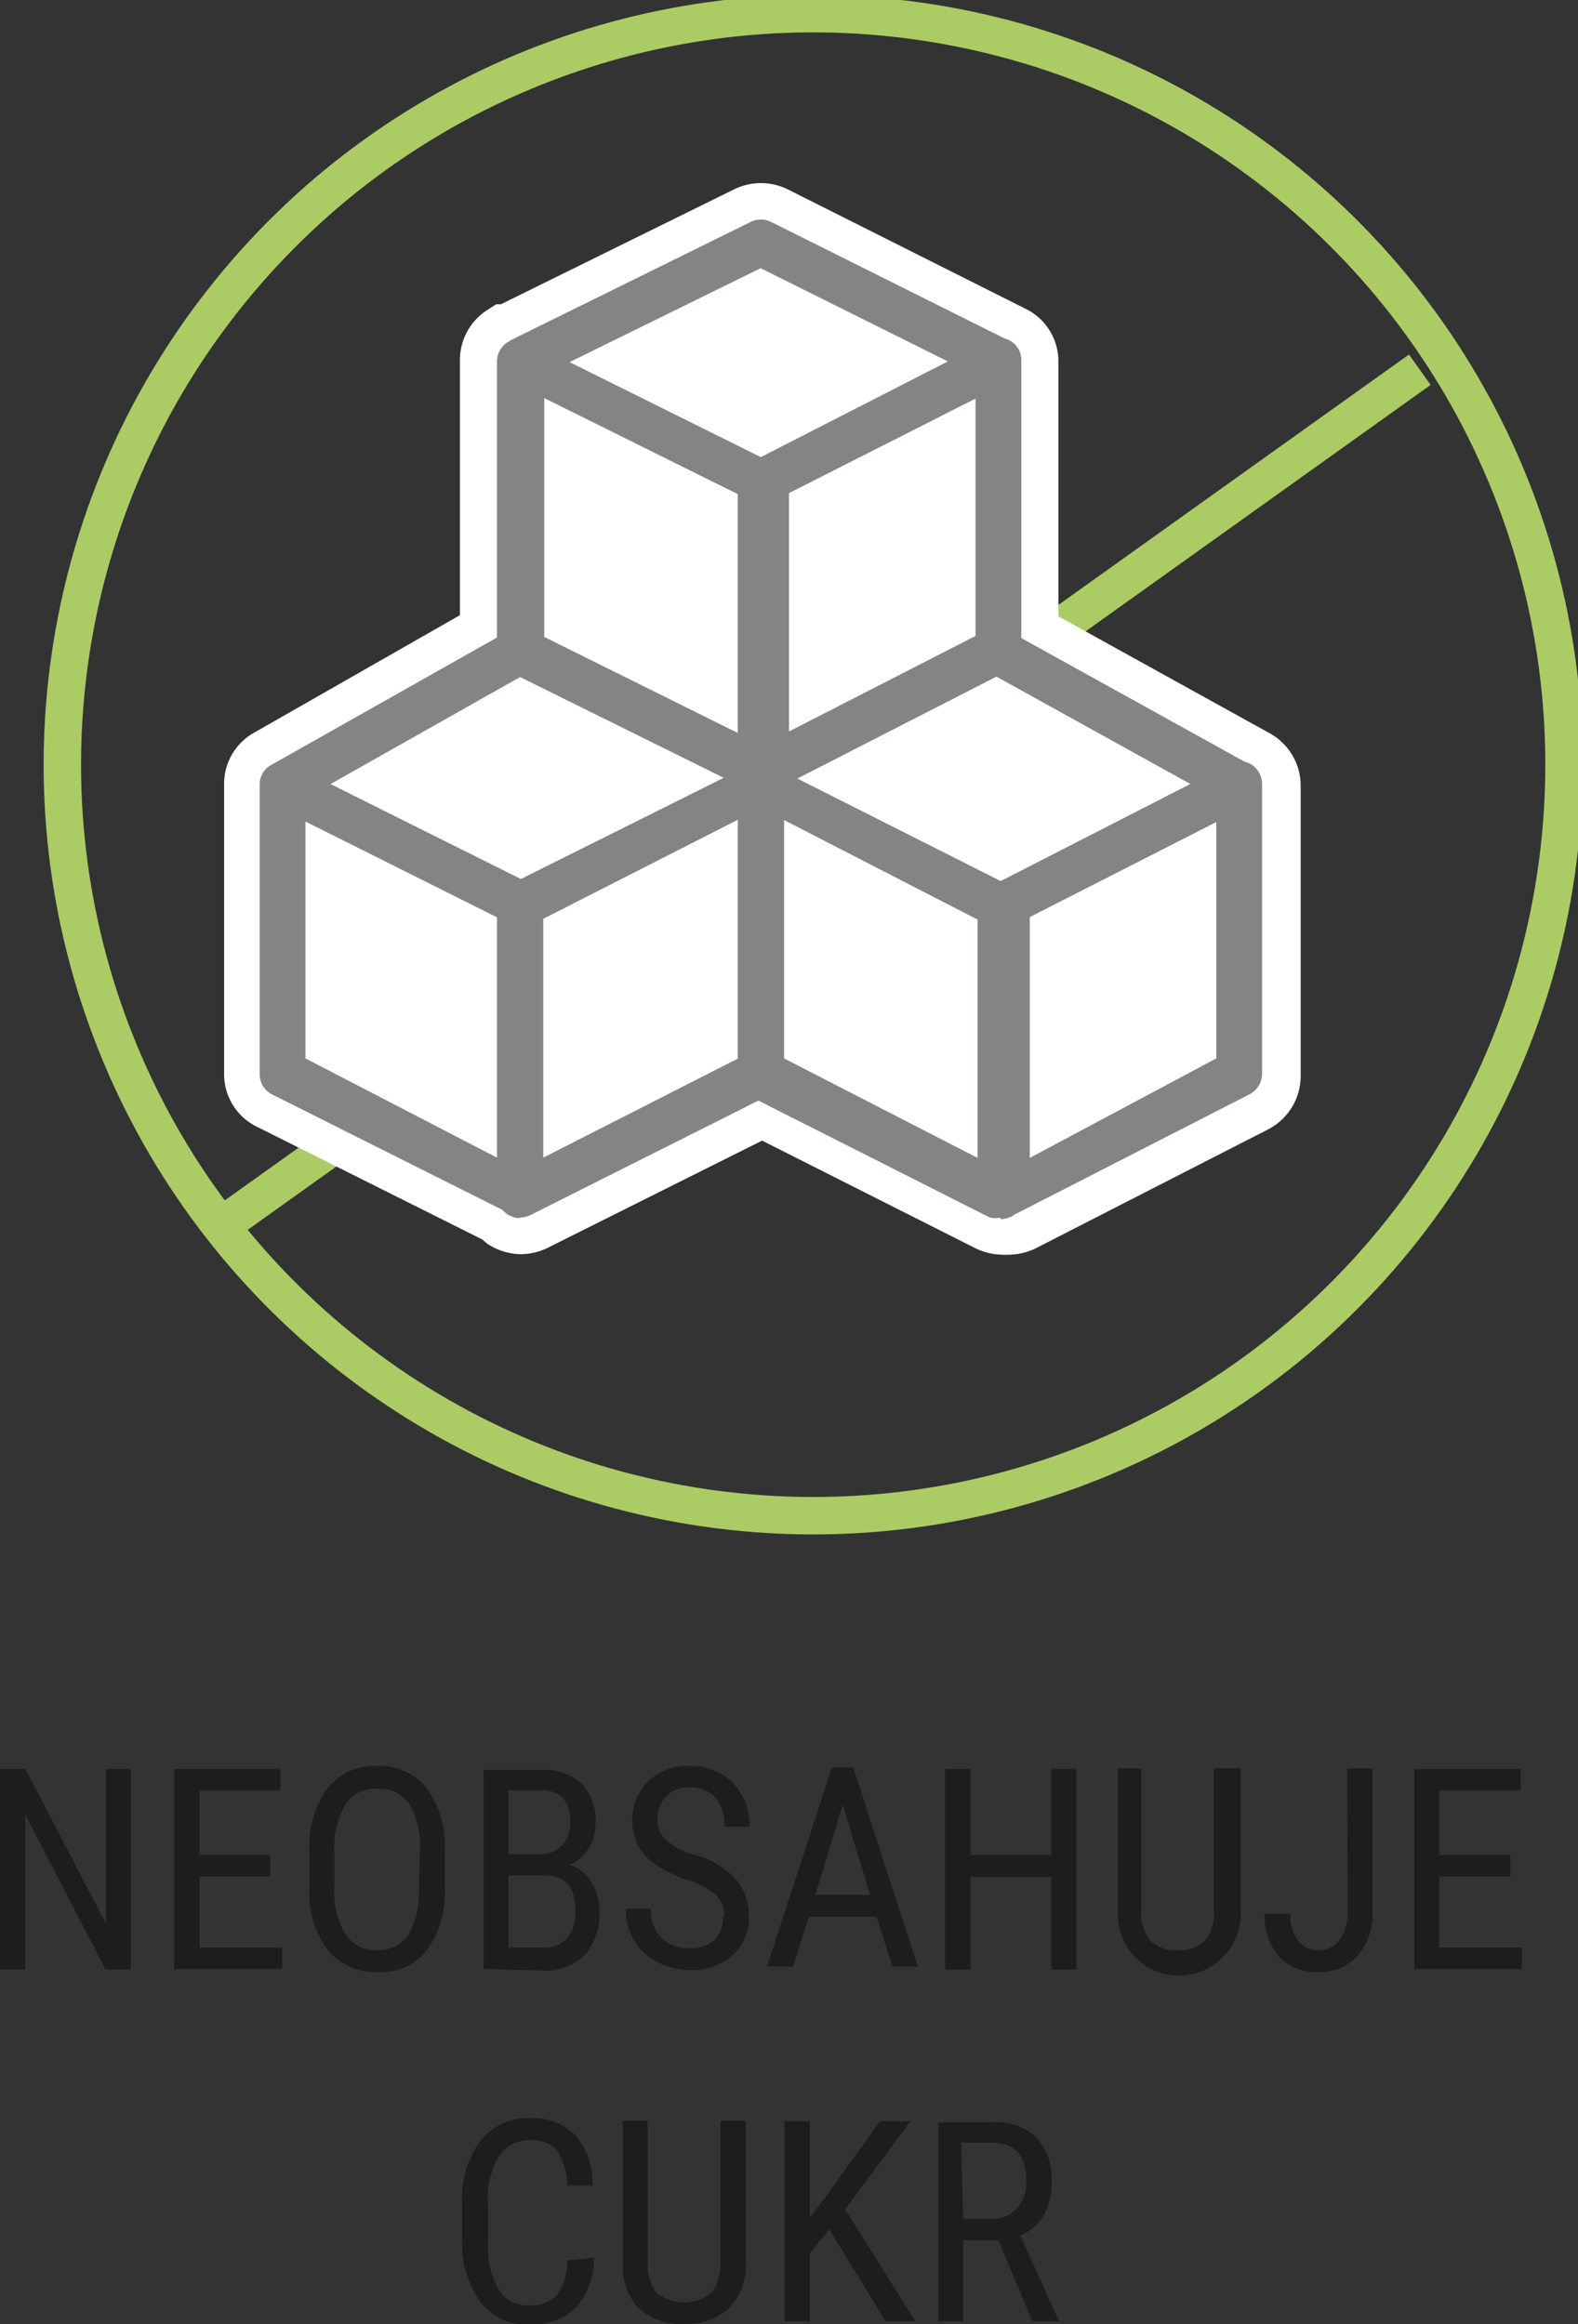
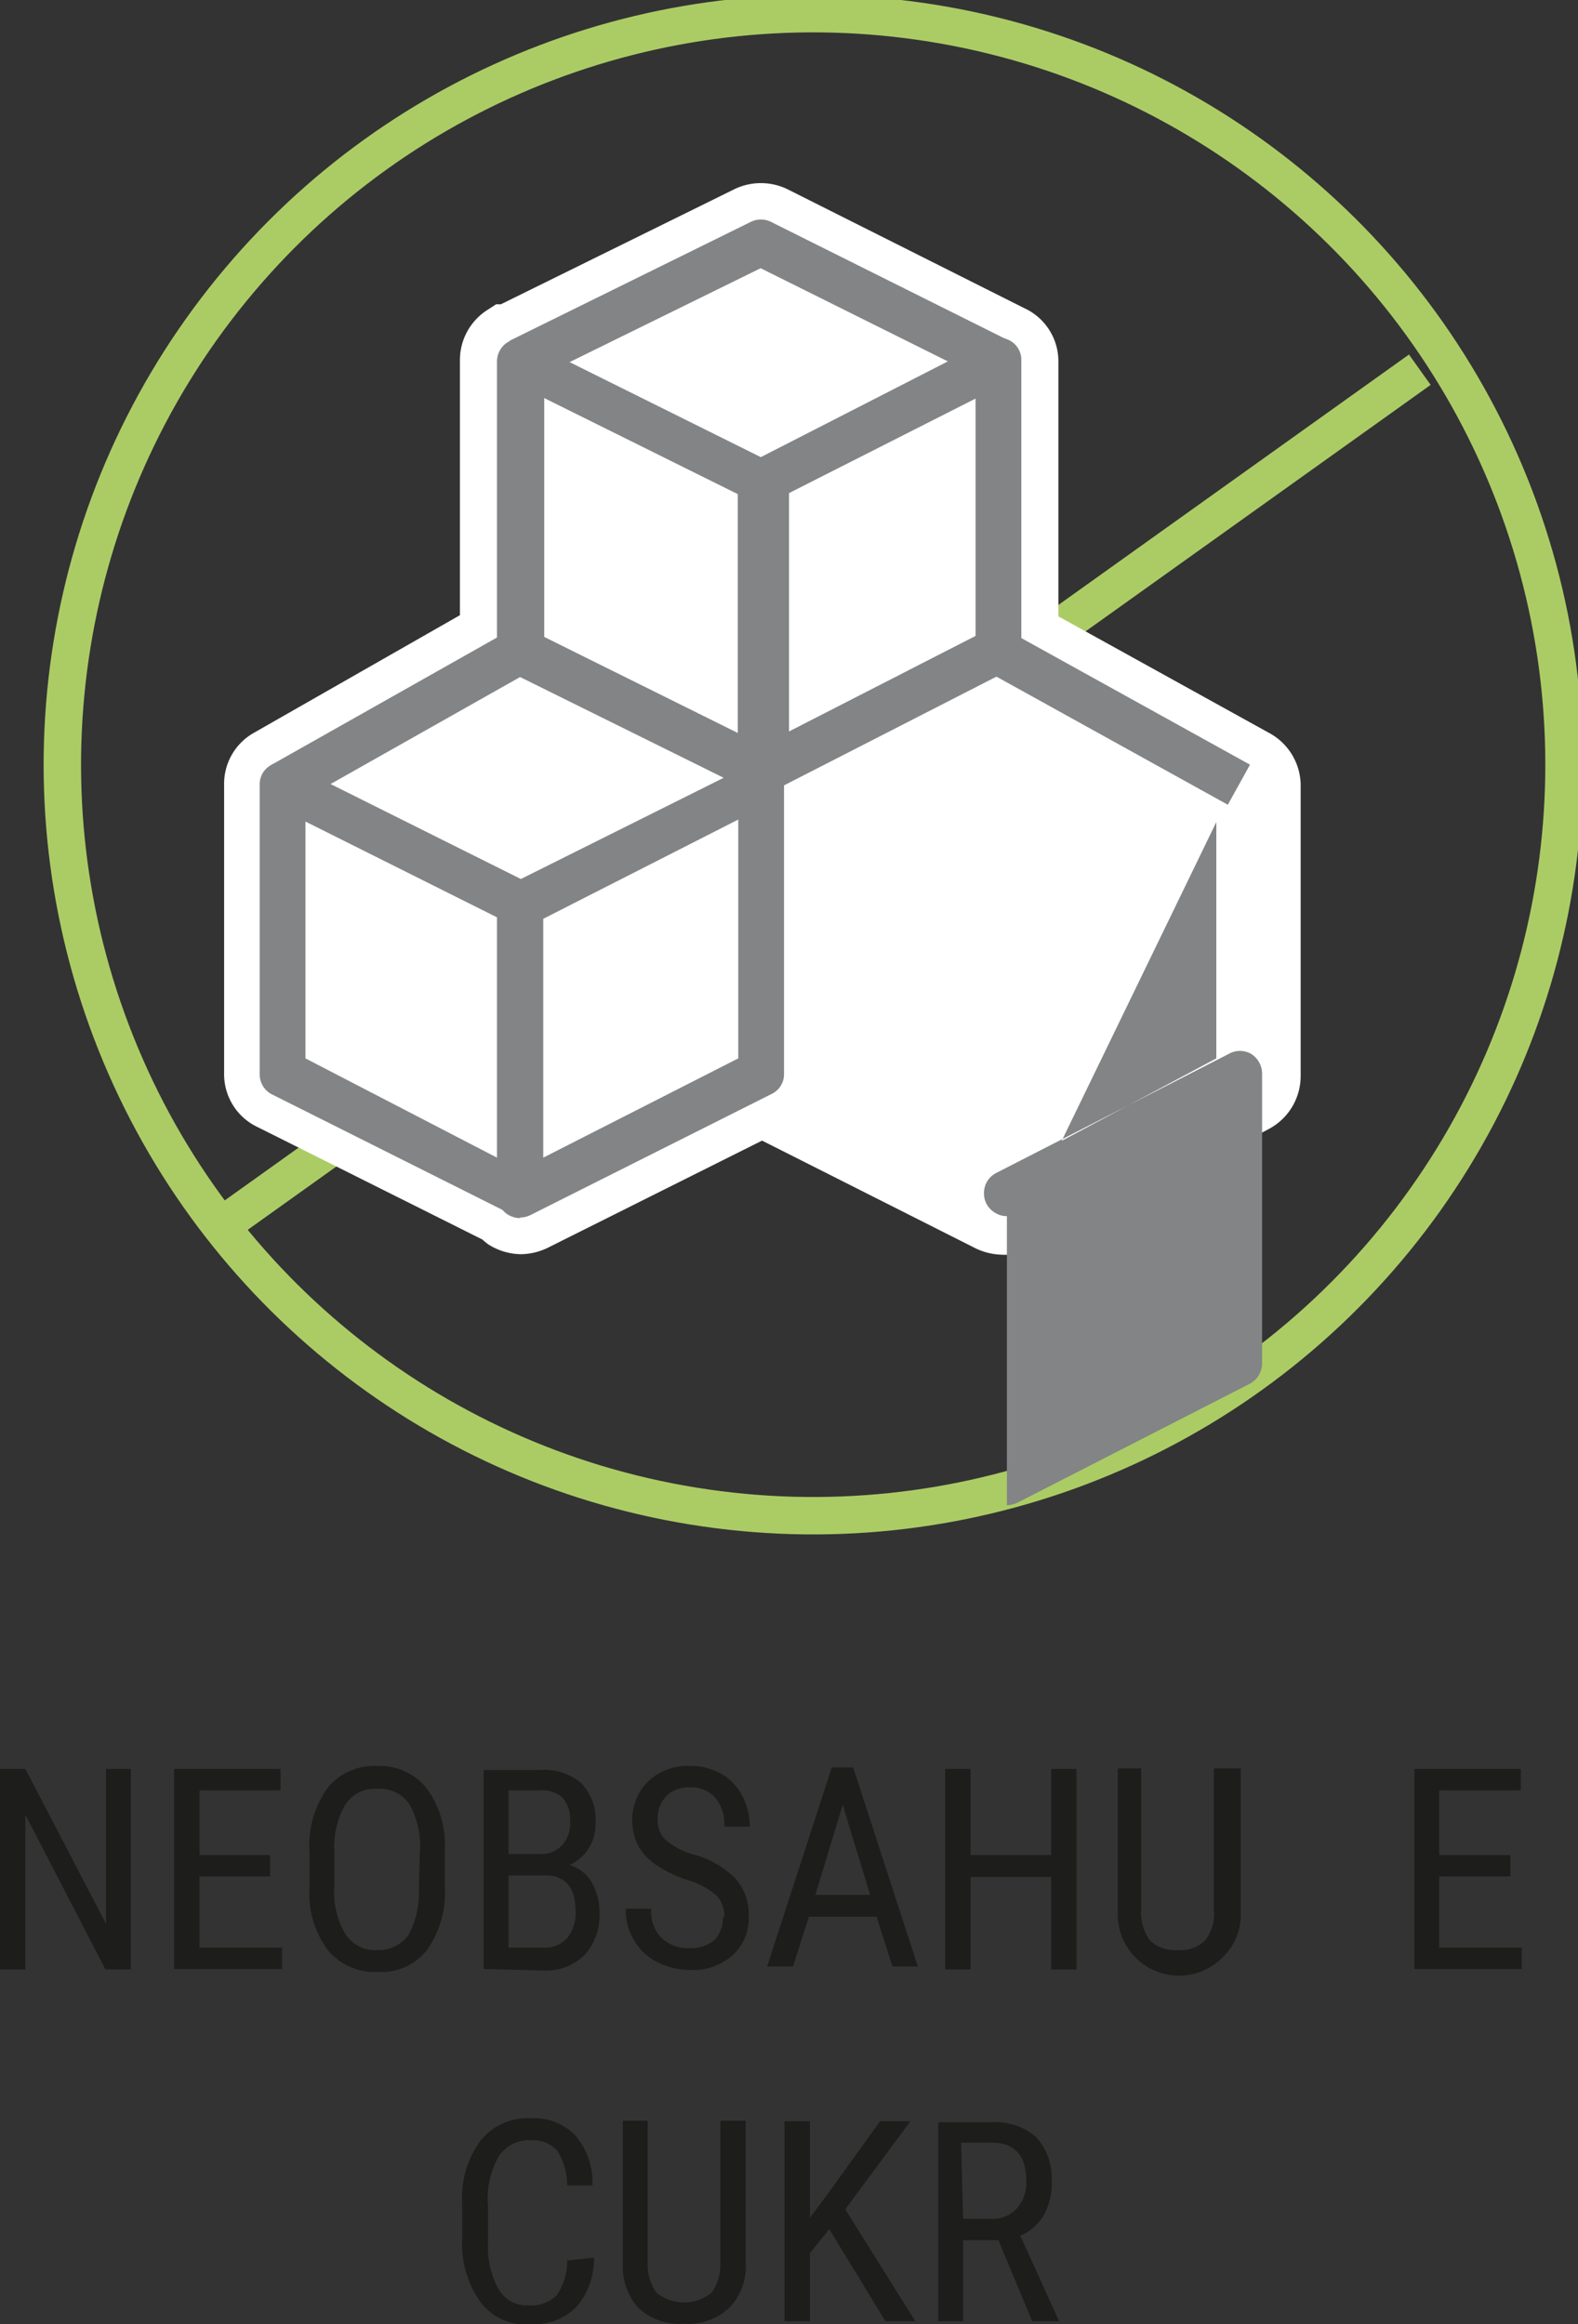
<svg xmlns="http://www.w3.org/2000/svg" id="Layer_4" data-name="Layer 4" viewBox="0 0 31.72 46.71">
  <rect x="0" y="0" width="31.72" height="46.71" fill="#333333" stroke="none" />
  <defs>
    <style>.cls-1{fill:#1d1d1b;}.cls-2,.cls-4{fill:none;stroke-miterlimit:10;}.cls-2{stroke:#abcc65;stroke-width:0.75px;}.cls-3{fill:#fff;}.cls-4{stroke:#fff;stroke-width:1.47px;}.cls-5{fill:#828485;}</style>
  </defs>
  <title>ico3</title>
  <polygon class="cls-1" points="2.63 39.58 2.12 39.58 0.51 36.47 0.51 39.58 0 39.58 0 35.55 0.51 35.55 2.13 38.66 2.13 35.55 2.63 35.55 2.63 39.58" />
  <polygon class="cls-1" points="5.43 37.71 4.01 37.71 4.01 39.14 5.67 39.14 5.67 39.57 3.5 39.57 3.5 35.55 5.64 35.55 5.64 35.98 4.01 35.98 4.01 37.28 5.43 37.28 5.43 37.71" />
  <path class="cls-1" d="M11,38.64a2,2,0,0,1-.35,1.27,1.17,1.17,0,0,1-1,.45,1.22,1.22,0,0,1-1-.44,1.89,1.89,0,0,1-.37-1.22v-.76a2,2,0,0,1,.35-1.26,1.2,1.2,0,0,1,1-.46,1.21,1.21,0,0,1,1,.44A1.92,1.92,0,0,1,11,37.91Zm-.5-.7a1.69,1.69,0,0,0-.21-.95.71.71,0,0,0-.64-.31A.7.7,0,0,0,9,37a1.68,1.68,0,0,0-.22.93v.72a1.63,1.63,0,0,0,.22.94.7.7,0,0,0,.64.33.74.74,0,0,0,.63-.3,1.81,1.81,0,0,0,.21-.92Z" transform="translate(-2.06 -0.73)" />
  <path class="cls-1" d="M11.78,40.3v-4h1.14a1.14,1.14,0,0,1,.83.27,1.06,1.06,0,0,1,.28.81.89.89,0,0,1-.52.83.77.77,0,0,1,.44.34,1.21,1.21,0,0,1,.16.62,1.18,1.18,0,0,1-.3.85,1.11,1.11,0,0,1-.85.31Zm.5-2.31h.65a.55.55,0,0,0,.43-.18.64.64,0,0,0,.16-.47.66.66,0,0,0-.15-.48.6.6,0,0,0-.45-.15h-.64Zm0,.43v1.45H13a.59.59,0,0,0,.46-.19.8.8,0,0,0,.17-.53c0-.49-.21-.73-.61-.73Z" transform="translate(-2.06 -0.73)" />
  <path class="cls-1" d="M16.62,39.28a.61.61,0,0,0-.16-.46,1.57,1.57,0,0,0-.59-.31,2.61,2.61,0,0,1-.65-.32,1.21,1.21,0,0,1-.34-.38,1.14,1.14,0,0,1-.11-.49,1.07,1.07,0,0,1,.32-.79,1.13,1.13,0,0,1,.84-.31,1.23,1.23,0,0,1,.63.16,1.05,1.05,0,0,1,.42.44,1.29,1.29,0,0,1,.15.62h-.51a.84.84,0,0,0-.18-.58.64.64,0,0,0-.51-.21.62.62,0,0,0-.48.18.65.65,0,0,0-.17.48.52.52,0,0,0,.19.42A1.45,1.45,0,0,0,16,38a1.83,1.83,0,0,1,.85.49,1.09,1.09,0,0,1,.26.75,1,1,0,0,1-.32.78,1.21,1.21,0,0,1-.87.3,1.45,1.45,0,0,1-.65-.16,1.12,1.12,0,0,1-.46-.43,1.14,1.14,0,0,1-.17-.64h.51a.76.76,0,0,0,.2.58.77.77,0,0,0,.57.21.71.71,0,0,0,.51-.17.64.64,0,0,0,.16-.47" transform="translate(-2.06 -0.73)" />
  <path class="cls-1" d="M19.68,39.25H18.32l-.32,1h-.52l1.3-4h.43l1.3,4H20Zm-1.23-.44h1.1L19,37Z" transform="translate(-2.06 -0.73)" />
  <polygon class="cls-1" points="21.64 39.58 21.13 39.58 21.13 37.72 19.51 37.72 19.51 39.58 19 39.58 19 35.55 19.51 35.55 19.51 37.28 21.13 37.28 21.13 35.55 21.64 35.55 21.64 39.58" />
  <path class="cls-1" d="M27,36.27v2.87a1.18,1.18,0,0,1-.33.89,1.23,1.23,0,0,1-2.14-.89V36.27H25v2.84a.93.93,0,0,0,.17.61.72.72,0,0,0,.56.2.7.7,0,0,0,.56-.2.87.87,0,0,0,.17-.61V36.27Z" transform="translate(-2.06 -0.73)" />
-   <path class="cls-1" d="M29.14,36.27h.51v2.86a1.29,1.29,0,0,1-.3.9,1,1,0,0,1-.79.33,1,1,0,0,1-.79-.31,1.24,1.24,0,0,1-.29-.86H28a.87.87,0,0,0,.15.54.5.5,0,0,0,.42.19.49.49,0,0,0,.42-.21.94.94,0,0,0,.16-.59Z" transform="translate(-2.06 -0.73)" />
  <polygon class="cls-1" points="30.36 37.71 28.93 37.71 28.93 39.14 30.59 39.14 30.59 39.57 28.43 39.57 28.43 35.55 30.57 35.55 30.57 35.98 28.93 35.98 28.93 37.28 30.36 37.28 30.36 37.71" />
  <path class="cls-1" d="M14,46.1a1.48,1.48,0,0,1-.36,1,1.22,1.22,0,0,1-.93.34,1.12,1.12,0,0,1-1-.46,2,2,0,0,1-.36-1.25V45a1.92,1.92,0,0,1,.37-1.25,1.2,1.2,0,0,1,1-.45,1.16,1.16,0,0,1,.91.35,1.47,1.47,0,0,1,.34,1h-.51a1.3,1.3,0,0,0-.2-.7.67.67,0,0,0-.54-.21.73.73,0,0,0-.63.32,1.67,1.67,0,0,0-.22,1v.74a1.73,1.73,0,0,0,.21.93.65.65,0,0,0,.6.33.74.74,0,0,0,.57-.2,1.2,1.2,0,0,0,.21-.7Z" transform="translate(-2.06 -0.73)" />
  <path class="cls-1" d="M17.05,43.35v2.86a1.2,1.2,0,0,1-.33.9,1.22,1.22,0,0,1-.91.32,1.23,1.23,0,0,1-.91-.31,1.24,1.24,0,0,1-.32-.91V43.35h.5v2.84a1,1,0,0,0,.17.61.88.88,0,0,0,1.12,0,1,1,0,0,0,.17-.61V43.35Z" transform="translate(-2.06 -0.73)" />
  <polygon class="cls-1" points="16.67 44.8 16.28 45.28 16.28 46.65 15.77 46.65 15.77 42.63 16.28 42.63 16.28 44.57 16.61 44.13 17.69 42.63 18.3 42.63 16.99 44.4 18.4 46.65 17.8 46.65 16.67 44.8" />
  <path class="cls-1" d="M22.13,45.75h-.71v1.63h-.5v-4H22a1.23,1.23,0,0,1,.9.31,1.25,1.25,0,0,1,.3.9,1.29,1.29,0,0,1-.16.66,1,1,0,0,1-.47.41l.78,1.72v0h-.54Zm-.71-.43H22a.63.63,0,0,0,.5-.21.77.77,0,0,0,.19-.55c0-.51-.23-.77-.7-.77h-.61Z" transform="translate(-2.06 -0.73)" />
  <line class="cls-2" x1="4.51" y1="24.59" x2="28.54" y2="7.43" />
  <circle class="cls-2" cx="18.36" cy="16.15" r="15.05" transform="matrix(0.16, -0.99, 0.99, 0.16, -2.58, 30.96)" />
  <path class="cls-3" d="M27.21,16.1h0l-4.61-2.55V8a.44.44,0,0,0-.22-.39l0,0h0L17.56,5.19a.49.49,0,0,0-.41,0L12.3,7.58h0l-.05,0a.46.46,0,0,0-.21.39v5.55L7.52,16.1h0a.44.44,0,0,0-.22.39v5.82a.44.44,0,0,0,.26.41l4.66,2.33a.27.27,0,0,0,.07.08.51.51,0,0,0,.24.07.54.54,0,0,0,.21-.05l4.64-2.32L22,25.16a.54.54,0,0,0,.21.05.93.93,0,0,0,.13,0h0a.54.54,0,0,0,.21-.05l4.67-2.39a.47.47,0,0,0,.25-.41V16.5a.47.47,0,0,0-.22-.4" transform="translate(-2.06 -0.73)" />
  <path class="cls-4" d="M27.21,16.1h0l-4.61-2.55V8a.44.44,0,0,0-.22-.39l0,0h0L17.56,5.19a.49.49,0,0,0-.41,0L12.3,7.58h0l-.05,0a.46.46,0,0,0-.21.39v5.55L7.52,16.1h0a.44.44,0,0,0-.22.39v5.82a.44.44,0,0,0,.26.41l4.66,2.33a.27.27,0,0,0,.07.08.51.51,0,0,0,.24.07.54.54,0,0,0,.21-.05l4.64-2.32L22,25.16a.54.54,0,0,0,.21.05.93.93,0,0,0,.13,0h0a.54.54,0,0,0,.21-.05l4.67-2.39a.47.47,0,0,0,.25-.41V16.5A.47.47,0,0,0,27.21,16.1Z" transform="translate(-2.06 -0.73)" />
  <path class="cls-5" d="M17.32,16.66a.41.41,0,0,1-.21-.05L12.3,14.23a.46.46,0,0,1-.25-.42V8a.46.46,0,0,1,.21-.39.45.45,0,0,1,.45,0L17.52,10a.47.47,0,0,1,.26.42V16.2a.44.44,0,0,1-.22.39.42.42,0,0,1-.24.07M13,13.53l3.89,1.93v-4.8L13,8.73Z" transform="translate(-2.06 -0.73)" />
  <path class="cls-5" d="M17.45,16.66a.42.42,0,0,1-.24-.07A.44.44,0,0,1,17,16.2V10.38a.46.46,0,0,1,.25-.41l4.67-2.39a.45.45,0,0,1,.45,0,.44.44,0,0,1,.22.39v5.82a.46.46,0,0,1-.25.41l-4.67,2.39a.41.41,0,0,1-.21.05m.46-6v4.79l3.75-1.92V8.74Z" transform="translate(-2.06 -0.73)" />
  <path class="cls-5" d="M12.71,8.4l-.41-.82,4.85-2.39a.46.46,0,0,1,.41,0l4.77,2.38-.42.82L17.35,6.12Z" transform="translate(-2.06 -0.73)" />
-   <path class="cls-5" d="M22.17,25.2a.52.52,0,0,1-.21,0l-4.81-2.43a.44.44,0,0,1-.26-.41V16.5a.47.47,0,0,1,.22-.39.45.45,0,0,1,.45,0l4.82,2.43a.47.47,0,0,1,.25.41v5.82a.47.47,0,0,1-.22.4.5.5,0,0,1-.24.06M17.82,22l3.89,2V19.21l-3.89-2Z" transform="translate(-2.06 -0.73)" />
-   <path class="cls-5" d="M22.3,25.17a.42.42,0,0,1-.24-.07.44.44,0,0,1-.22-.39V18.89a.45.45,0,0,1,.25-.41l4.67-2.39a.45.45,0,0,1,.45,0,.47.47,0,0,1,.22.4v5.82a.47.47,0,0,1-.25.41l-4.67,2.39a.54.54,0,0,1-.21.05m.46-6V24L26.51,22V17.25Z" transform="translate(-2.06 -0.73)" />
+   <path class="cls-5" d="M22.3,25.17a.42.42,0,0,1-.24-.07.44.44,0,0,1-.22-.39a.45.45,0,0,1,.25-.41l4.67-2.39a.45.45,0,0,1,.45,0,.47.47,0,0,1,.22.4v5.82a.47.47,0,0,1-.25.41l-4.67,2.39a.54.54,0,0,1-.21.05m.46-6V24L26.51,22V17.25Z" transform="translate(-2.06 -0.73)" />
  <path class="cls-5" d="M12.52,25.17a.54.54,0,0,1-.21-.05L7.54,22.73a.45.45,0,0,1-.26-.41V16.5a.44.44,0,0,1,.22-.39.43.43,0,0,1,.45,0l4.77,2.38a.47.47,0,0,1,.26.42v5.82a.44.44,0,0,1-.22.39.42.42,0,0,1-.24.07M8.2,22,12.06,24V19.17L8.2,17.24Z" transform="translate(-2.06 -0.73)" />
  <path class="cls-5" d="M12.51,25.21a.48.48,0,0,1-.24-.07.47.47,0,0,1-.22-.4V18.92a.47.47,0,0,1,.25-.41l4.85-2.42a.45.45,0,0,1,.45,0,.5.5,0,0,1,.22.4v5.82a.44.44,0,0,1-.26.41l-4.84,2.43a.54.54,0,0,1-.21.05m.46-6V24l3.93-2v-4.8Z" transform="translate(-2.06 -0.73)" />
  <rect class="cls-5" x="7.39" y="14.69" width="5.47" height="0.92" transform="translate(-8.2 6.21) rotate(-29.44)" />
  <rect class="cls-5" x="24.08" y="12.38" width="0.92" height="5.54" transform="translate(-2.66 28.56) rotate(-61.03)" />
</svg>